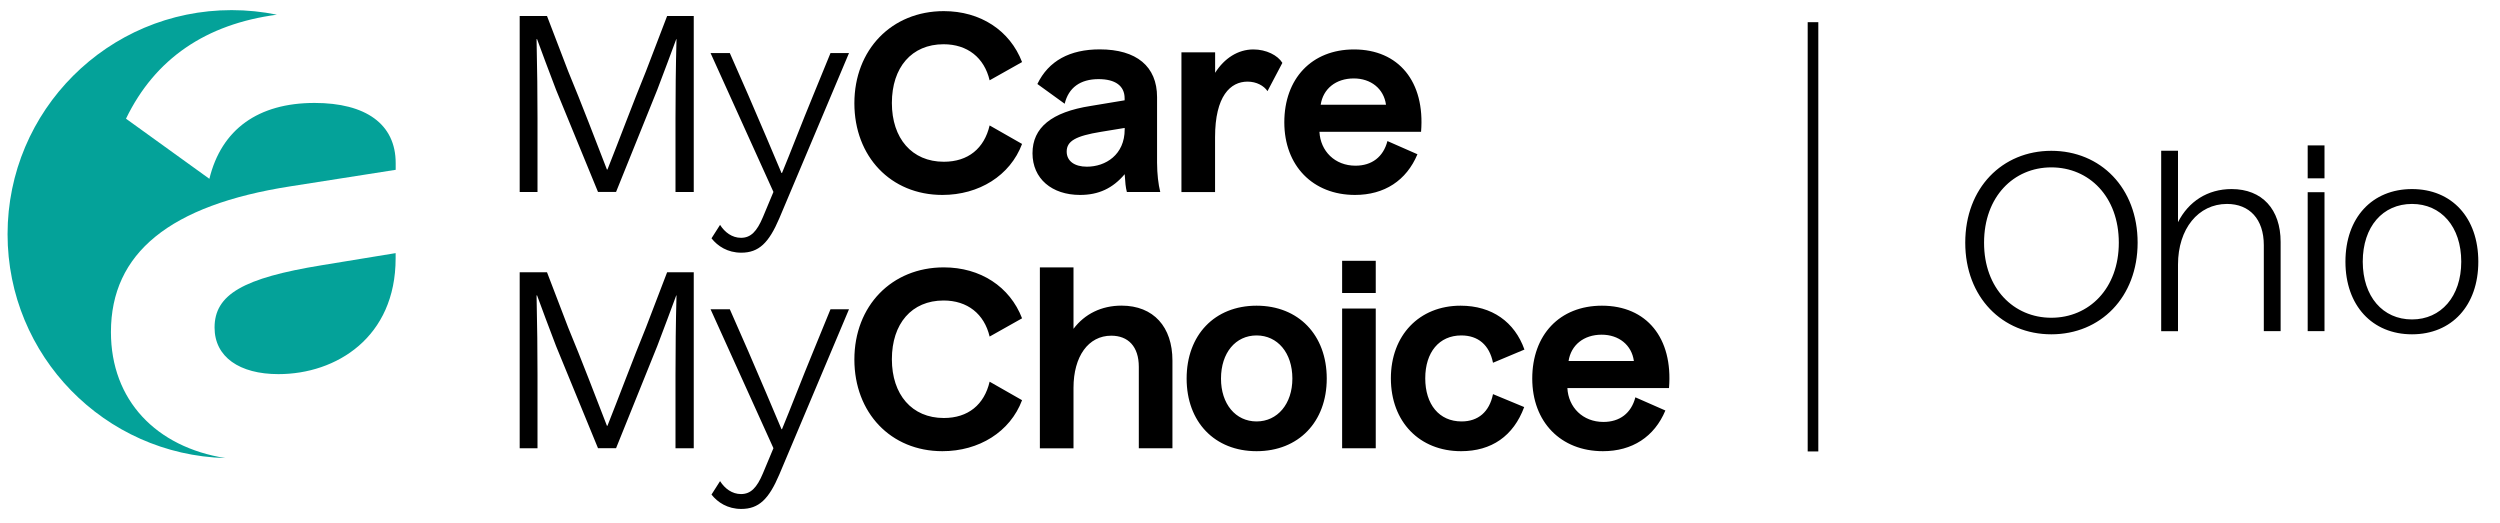
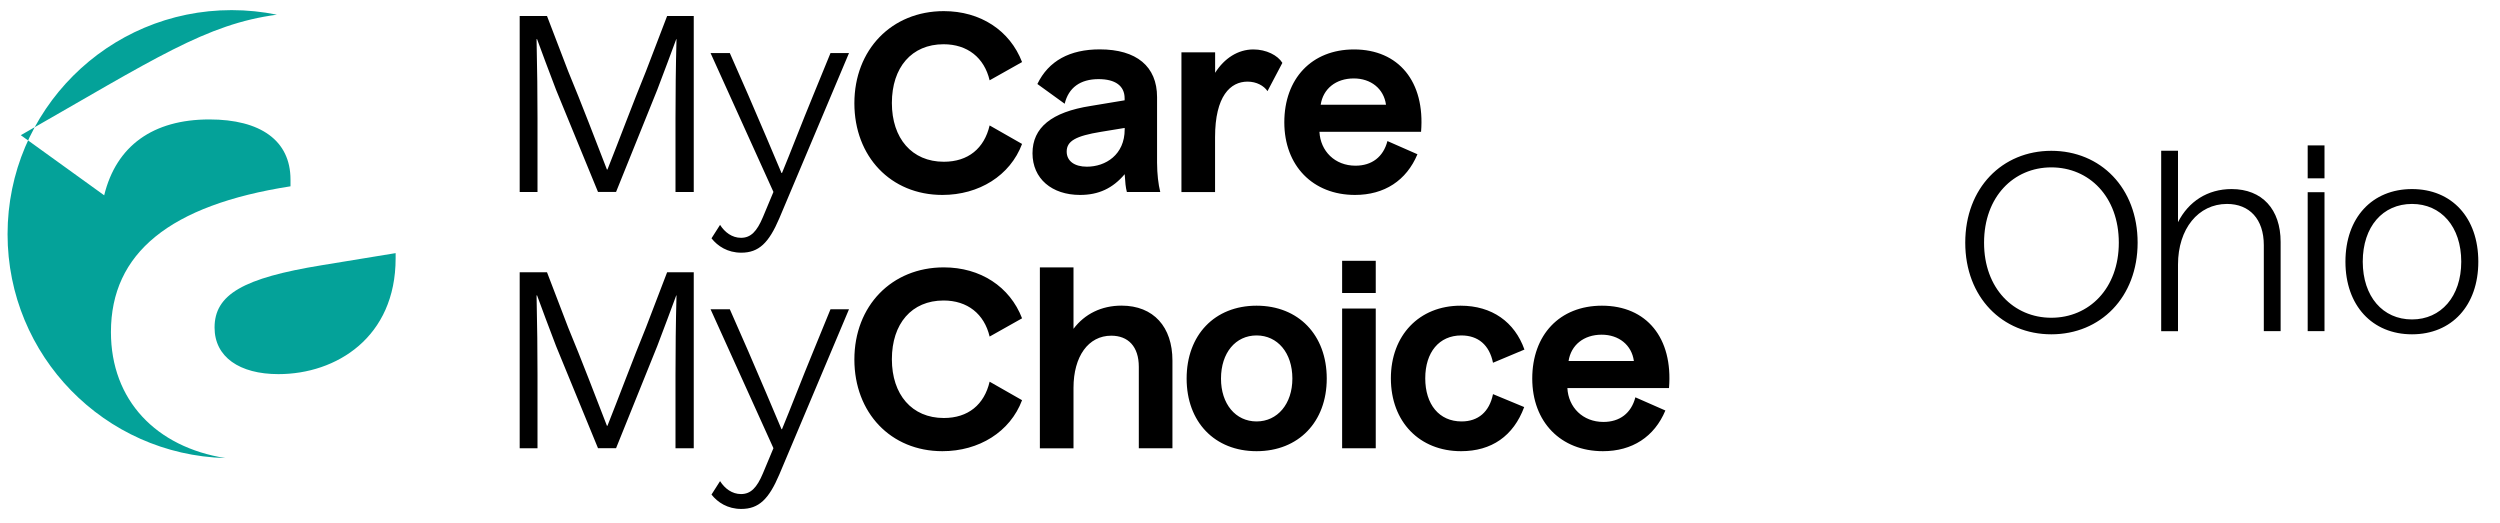
<svg xmlns="http://www.w3.org/2000/svg" version="1.1" id="Layer_1" x="0px" y="0px" viewBox="0 0 400 83.69" style="enable-background:new 0 0 400 83.69;" xml:space="preserve">
  <style type="text/css">
	.st0{fill:none;stroke:#000000;stroke-width:1.7;stroke-miterlimit:10;}
	.st1{fill:#04A299;}
</style>
  <path d="M83.15,30.72V2.56h4.37l3.39,8.85c2.11,5.07,4.56,11.5,6.2,15.72h0.08c1.68-4.21,4.1-10.69,6.16-15.72l3.39-8.85H111v28.16  h-2.92V18.9c0-3.71,0.04-8.27,0.16-12.64h-0.04c-0.7,1.87-2.03,5.5-3.04,8.11l-6.59,16.34h-2.89l-6.71-16.34  c-1.09-2.89-2.38-6.24-3.04-8.11h-0.08C85.96,11.07,86,15.39,86,18.9v11.82H83.15z M118.6,40.43c-2.18,0-3.78-1.05-4.76-2.3  l1.37-2.15c0.74,1.17,1.91,2.07,3.35,2.07c1.56,0,2.54-1.01,3.51-3.32l1.68-4.02L113.69,8.49h3.08l2.93,6.67  c1.99,4.56,3.98,9.32,5.34,12.52h0.08c1.33-3.2,3.16-8,5.03-12.52l2.73-6.67h2.96l-11.15,26.44  C123.01,38.87,121.41,40.43,118.6,40.43z M150.78,31.19c-8.27,0-14.08-6.16-14.08-14.67c0-8.58,5.97-14.74,14.31-14.74  c5.85,0,10.57,3.08,12.52,8.15l-5.19,2.92c-0.86-3.63-3.55-5.77-7.37-5.77c-5.11,0-8.27,3.71-8.27,9.4c0,5.65,3.2,9.4,8.31,9.4  c3.9,0,6.47-2.14,7.33-5.81l5.19,2.96C161.62,28.11,156.63,31.19,150.78,31.19z M185.64,30.72h-5.34c-0.2-0.74-0.27-1.56-0.35-2.85  c-1.91,2.26-4.17,3.32-7.14,3.32c-4.52,0-7.61-2.61-7.61-6.67c0-4.1,3.04-6.59,9.32-7.57l5.42-0.9v-0.31c0-2.03-1.52-3.08-4.17-3.08  c-2.92,0-4.8,1.36-5.42,3.94l-4.37-3.16c1.79-3.71,5.19-5.54,9.98-5.54c5.89,0,9.17,2.73,9.17,7.64v10.49  C185.14,27.87,185.33,29.47,185.64,30.72z M173.9,26.67c3,0,6.05-1.91,6.05-5.97v-0.23l-3.78,0.62c-4.06,0.66-5.5,1.48-5.5,3.16  C170.67,25.77,171.92,26.67,173.9,26.67z M189.04,8.37h5.38v3.28c1.48-2.34,3.67-3.74,6.12-3.74c2.07,0,3.9,0.94,4.64,2.15  l-2.38,4.52c-0.58-0.86-1.75-1.52-3.2-1.52c-2.73,0-5.19,2.3-5.19,8.89v8.78h-5.38V8.37z M216.8,31.19  c-6.75,0-11.31-4.68-11.31-11.62c0-6.98,4.37-11.66,11.15-11.66c7.14,0,11.39,5.15,10.73,13.18h-16.26  c0.16,3.08,2.46,5.42,5.77,5.42c2.61,0,4.45-1.4,5.11-3.94l4.8,2.11C225.03,28.89,221.49,31.19,216.8,31.19z M211.31,16.76h10.45  c-0.35-2.57-2.42-4.21-5.15-4.21C213.72,12.55,211.69,14.22,211.31,16.76z M83.15,71.72V43.56h4.37l3.39,8.85  c2.11,5.07,4.56,11.5,6.2,15.72h0.08c1.68-4.21,4.1-10.69,6.16-15.72l3.39-8.85H111v28.16h-2.92V59.9c0-3.71,0.04-8.27,0.16-12.64  h-0.04c-0.7,1.87-2.03,5.5-3.04,8.11l-6.59,16.34h-2.89l-6.71-16.34c-1.09-2.89-2.38-6.24-3.04-8.11h-0.08  C85.96,52.07,86,56.39,86,59.9v11.82H83.15z M118.6,81.43c-2.18,0-3.78-1.05-4.76-2.3l1.37-2.15c0.74,1.17,1.91,2.07,3.35,2.07  c1.56,0,2.54-1.01,3.51-3.32l1.68-4.02l-10.06-22.23h3.08l2.93,6.67c1.99,4.56,3.98,9.32,5.34,12.52h0.08  c1.33-3.2,3.16-8,5.03-12.52l2.73-6.67h2.96l-11.15,26.44C123.01,79.87,121.41,81.43,118.6,81.43z M150.78,72.19  c-8.27,0-14.08-6.16-14.08-14.67c0-8.58,5.97-14.74,14.31-14.74c5.85,0,10.57,3.08,12.52,8.15l-5.19,2.92  c-0.86-3.63-3.55-5.77-7.37-5.77c-5.11,0-8.27,3.71-8.27,9.4c0,5.65,3.2,9.4,8.31,9.4c3.9,0,6.47-2.14,7.33-5.81l5.19,2.96  C161.62,69.11,156.63,72.19,150.78,72.19z M166.38,71.72V42.78h5.38v9.83c1.79-2.38,4.48-3.71,7.68-3.71c5.15,0,8.15,3.43,8.15,8.78  v14.04h-5.38V58.7c0-3.28-1.72-4.99-4.41-4.99c-3.67,0-6.04,3.31-6.04,8.35v9.67H166.38z M201.05,72.19  c-6.71,0-11.19-4.68-11.19-11.62c0-6.98,4.49-11.66,11.19-11.66s11.23,4.68,11.23,11.66C212.28,67.51,207.76,72.19,201.05,72.19z   M201.05,67.43c3.35,0,5.73-2.81,5.73-6.86c0-4.13-2.38-6.9-5.73-6.9c-3.35,0-5.69,2.77-5.69,6.9  C195.35,64.62,197.69,67.43,201.05,67.43z M214.74,46.88v-5.15h5.38v5.15H214.74z M214.74,71.72V49.37h5.38v22.35H214.74z   M233.77,72.19c-6.63,0-11.23-4.68-11.23-11.66c0-6.86,4.52-11.62,11.15-11.62c5.03,0,8.66,2.61,10.22,7.02l-5.03,2.11  c-0.58-2.85-2.38-4.37-5.07-4.37c-3.55,0-5.77,2.69-5.77,6.86c0,4.17,2.22,6.9,5.81,6.9c2.65,0,4.45-1.52,5.03-4.37l4.99,2.07  C242.15,69.77,238.64,72.19,233.77,72.19z M256.47,72.19c-6.75,0-11.31-4.68-11.31-11.62c0-6.98,4.37-11.66,11.15-11.66  c7.14,0,11.39,5.15,10.73,13.18h-16.26c0.16,3.08,2.46,5.42,5.77,5.42c2.61,0,4.45-1.4,5.11-3.94l4.8,2.11  C264.7,69.89,261.15,72.19,256.47,72.19z M250.97,57.76h10.45c-0.35-2.57-2.42-4.21-5.15-4.21  C253.39,53.55,251.36,55.22,250.97,57.76z M328.21,53.49c-7.84,0-13.77-5.93-13.77-14.66c0-8.78,5.93-14.7,13.77-14.7  c7.88,0,13.81,5.93,13.81,14.7C342.01,47.56,336.08,53.49,328.21,53.49z M328.21,50.84c6.04,0,10.8-4.68,10.8-12.01  c0-7.37-4.76-12.05-10.8-12.05c-6.01,0-10.76,4.68-10.76,12.05C317.44,46.16,322.2,50.84,328.21,50.84z M345.79,52.98V24.12h2.69  v11.43c1.68-3.31,4.72-5.3,8.58-5.3c4.88,0,7.84,3.24,7.84,8.46v14.27h-2.69V39.22c0-4.17-2.3-6.59-5.89-6.59  c-4.6,0-7.84,3.98-7.84,9.71v10.65H345.79z M369.23,28.53v-5.27h2.69v5.27H369.23z M369.23,52.98V30.75h2.69v22.23H369.23z   M385.92,53.49c-6.36,0-10.65-4.6-10.65-11.62c0-7.06,4.29-11.62,10.65-11.62c6.36,0,10.61,4.56,10.61,11.62  C396.53,48.89,392.28,53.49,385.92,53.49z M385.92,51.11c4.64,0,7.88-3.67,7.88-9.24c0-5.62-3.24-9.24-7.88-9.24  c-4.68,0-7.88,3.63-7.88,9.24C378.05,47.45,381.24,51.11,385.92,51.11z" />
-   <path class="st0" d="M290.08,3.55v68.68" />
-   <path class="st1" d="M44.55,59.86c-6.25,0-10.22-2.76-10.22-7.45c0-5.29,4.57-7.93,17.19-9.98L63.3,40.5v0.84  C63.3,53.97,53.81,59.86,44.55,59.86z M17.75,53.13c0-12.62,9.38-20.31,28.73-23.32l16.83-2.64v-1.08c0-6.25-4.81-9.62-12.98-9.62  c-9.01,0-14.9,4.21-16.83,12.14l-13.34-9.62C24.81,9.36,32.99,3.85,44.3,2.35c-2.34-0.48-4.76-0.73-7.24-0.73  c-19.8,0-35.85,16.05-35.85,35.85c0,19.47,15.52,35.3,34.86,35.82C24.97,71.54,17.75,64.03,17.75,53.13z" />
+   <path class="st1" d="M44.55,59.86c-6.25,0-10.22-2.76-10.22-7.45c0-5.29,4.57-7.93,17.19-9.98L63.3,40.5v0.84  C63.3,53.97,53.81,59.86,44.55,59.86z M17.75,53.13c0-12.62,9.38-20.31,28.73-23.32v-1.08c0-6.25-4.81-9.62-12.98-9.62  c-9.01,0-14.9,4.21-16.83,12.14l-13.34-9.62C24.81,9.36,32.99,3.85,44.3,2.35c-2.34-0.48-4.76-0.73-7.24-0.73  c-19.8,0-35.85,16.05-35.85,35.85c0,19.47,15.52,35.3,34.86,35.82C24.97,71.54,17.75,64.03,17.75,53.13z" />
</svg>